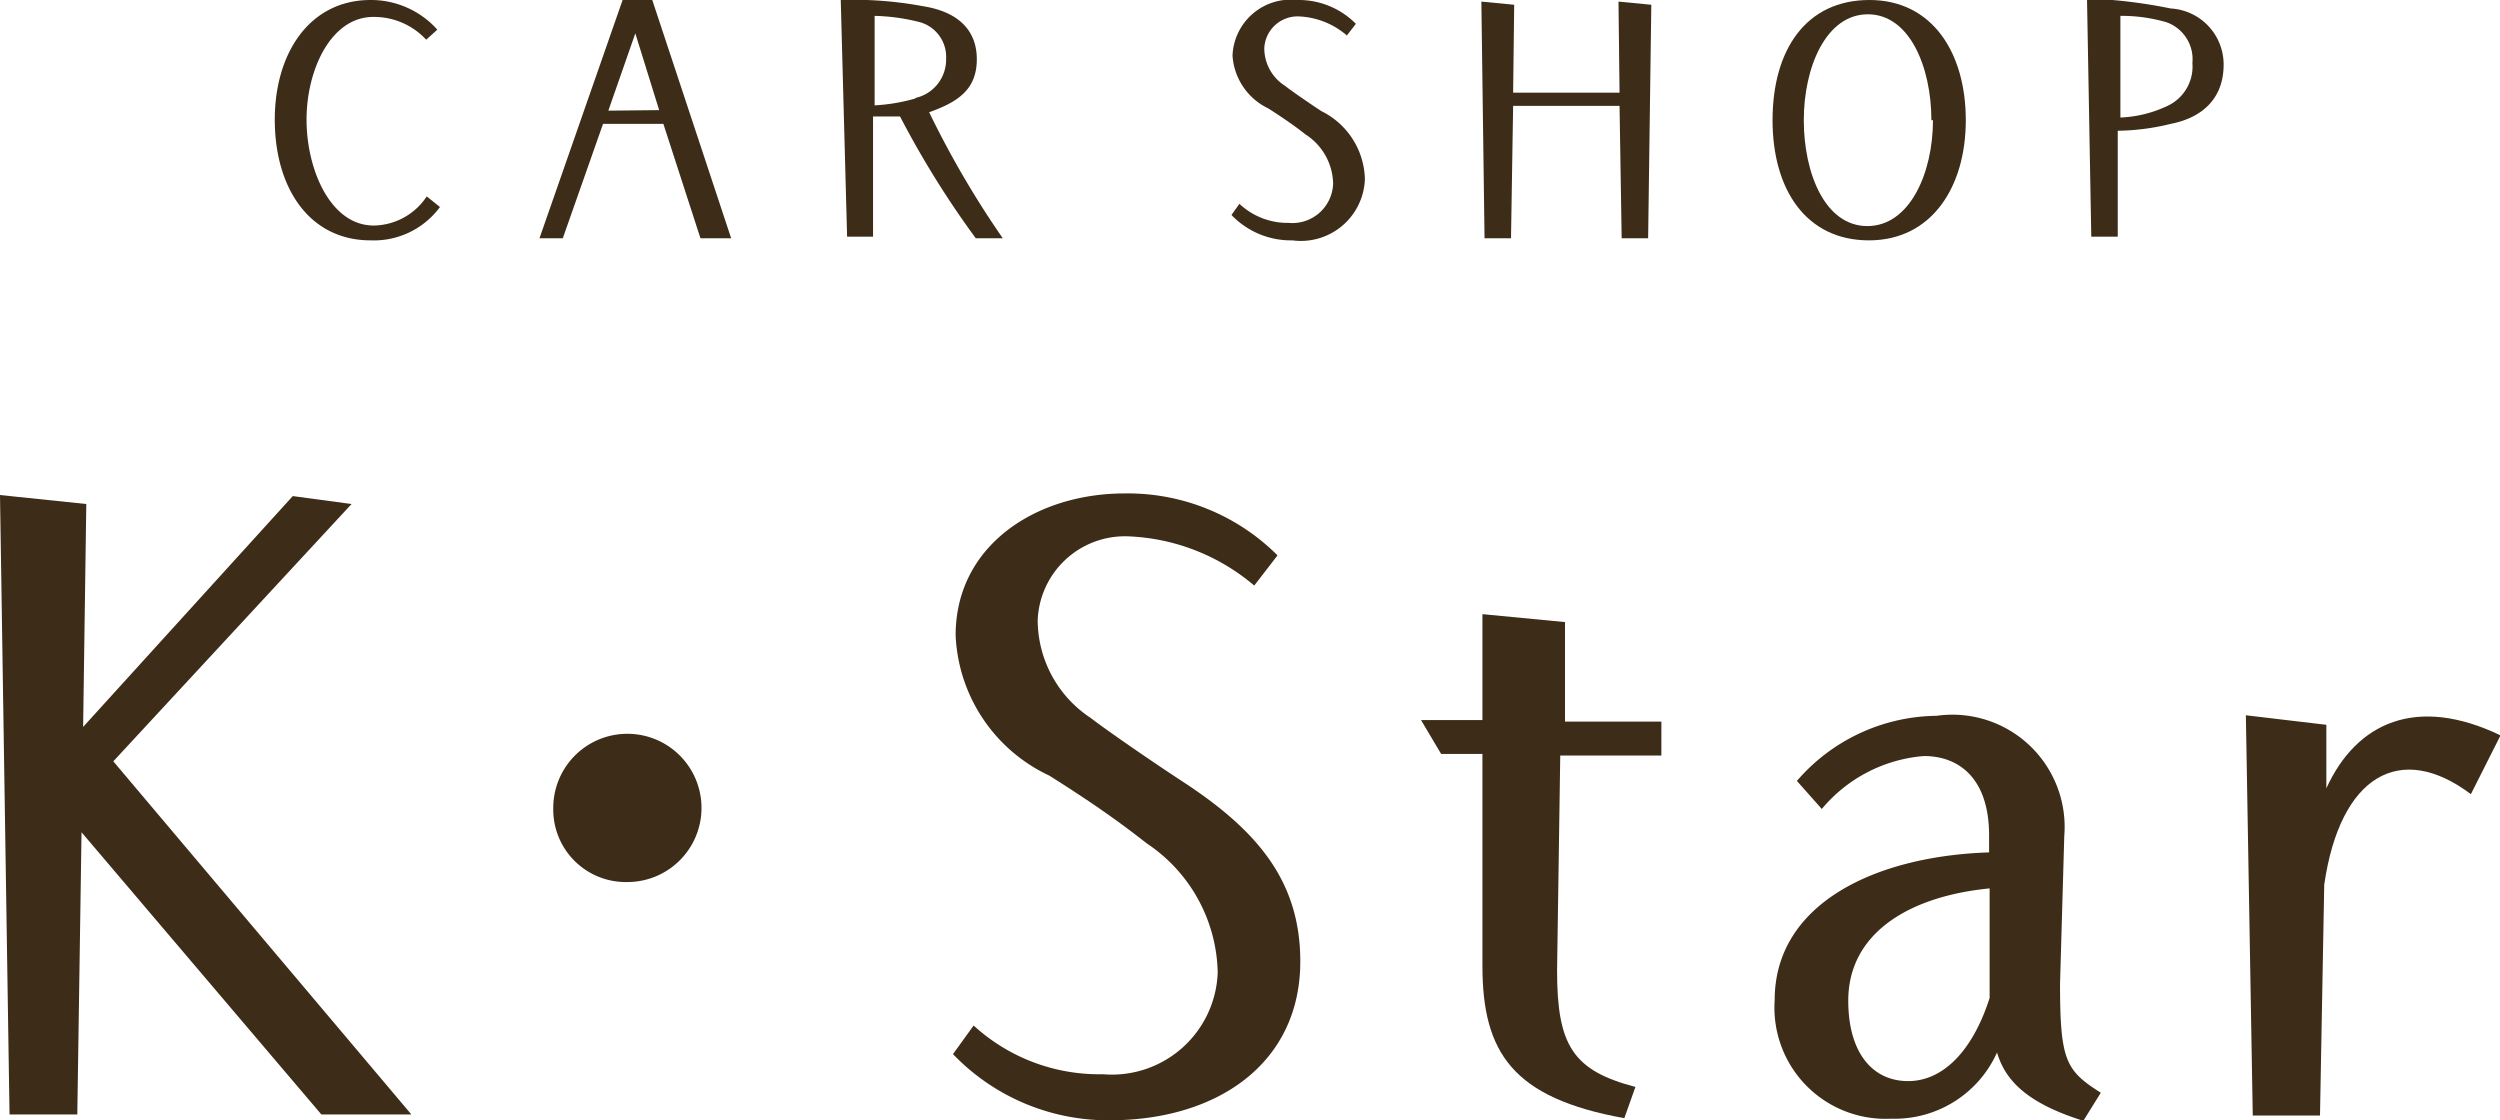
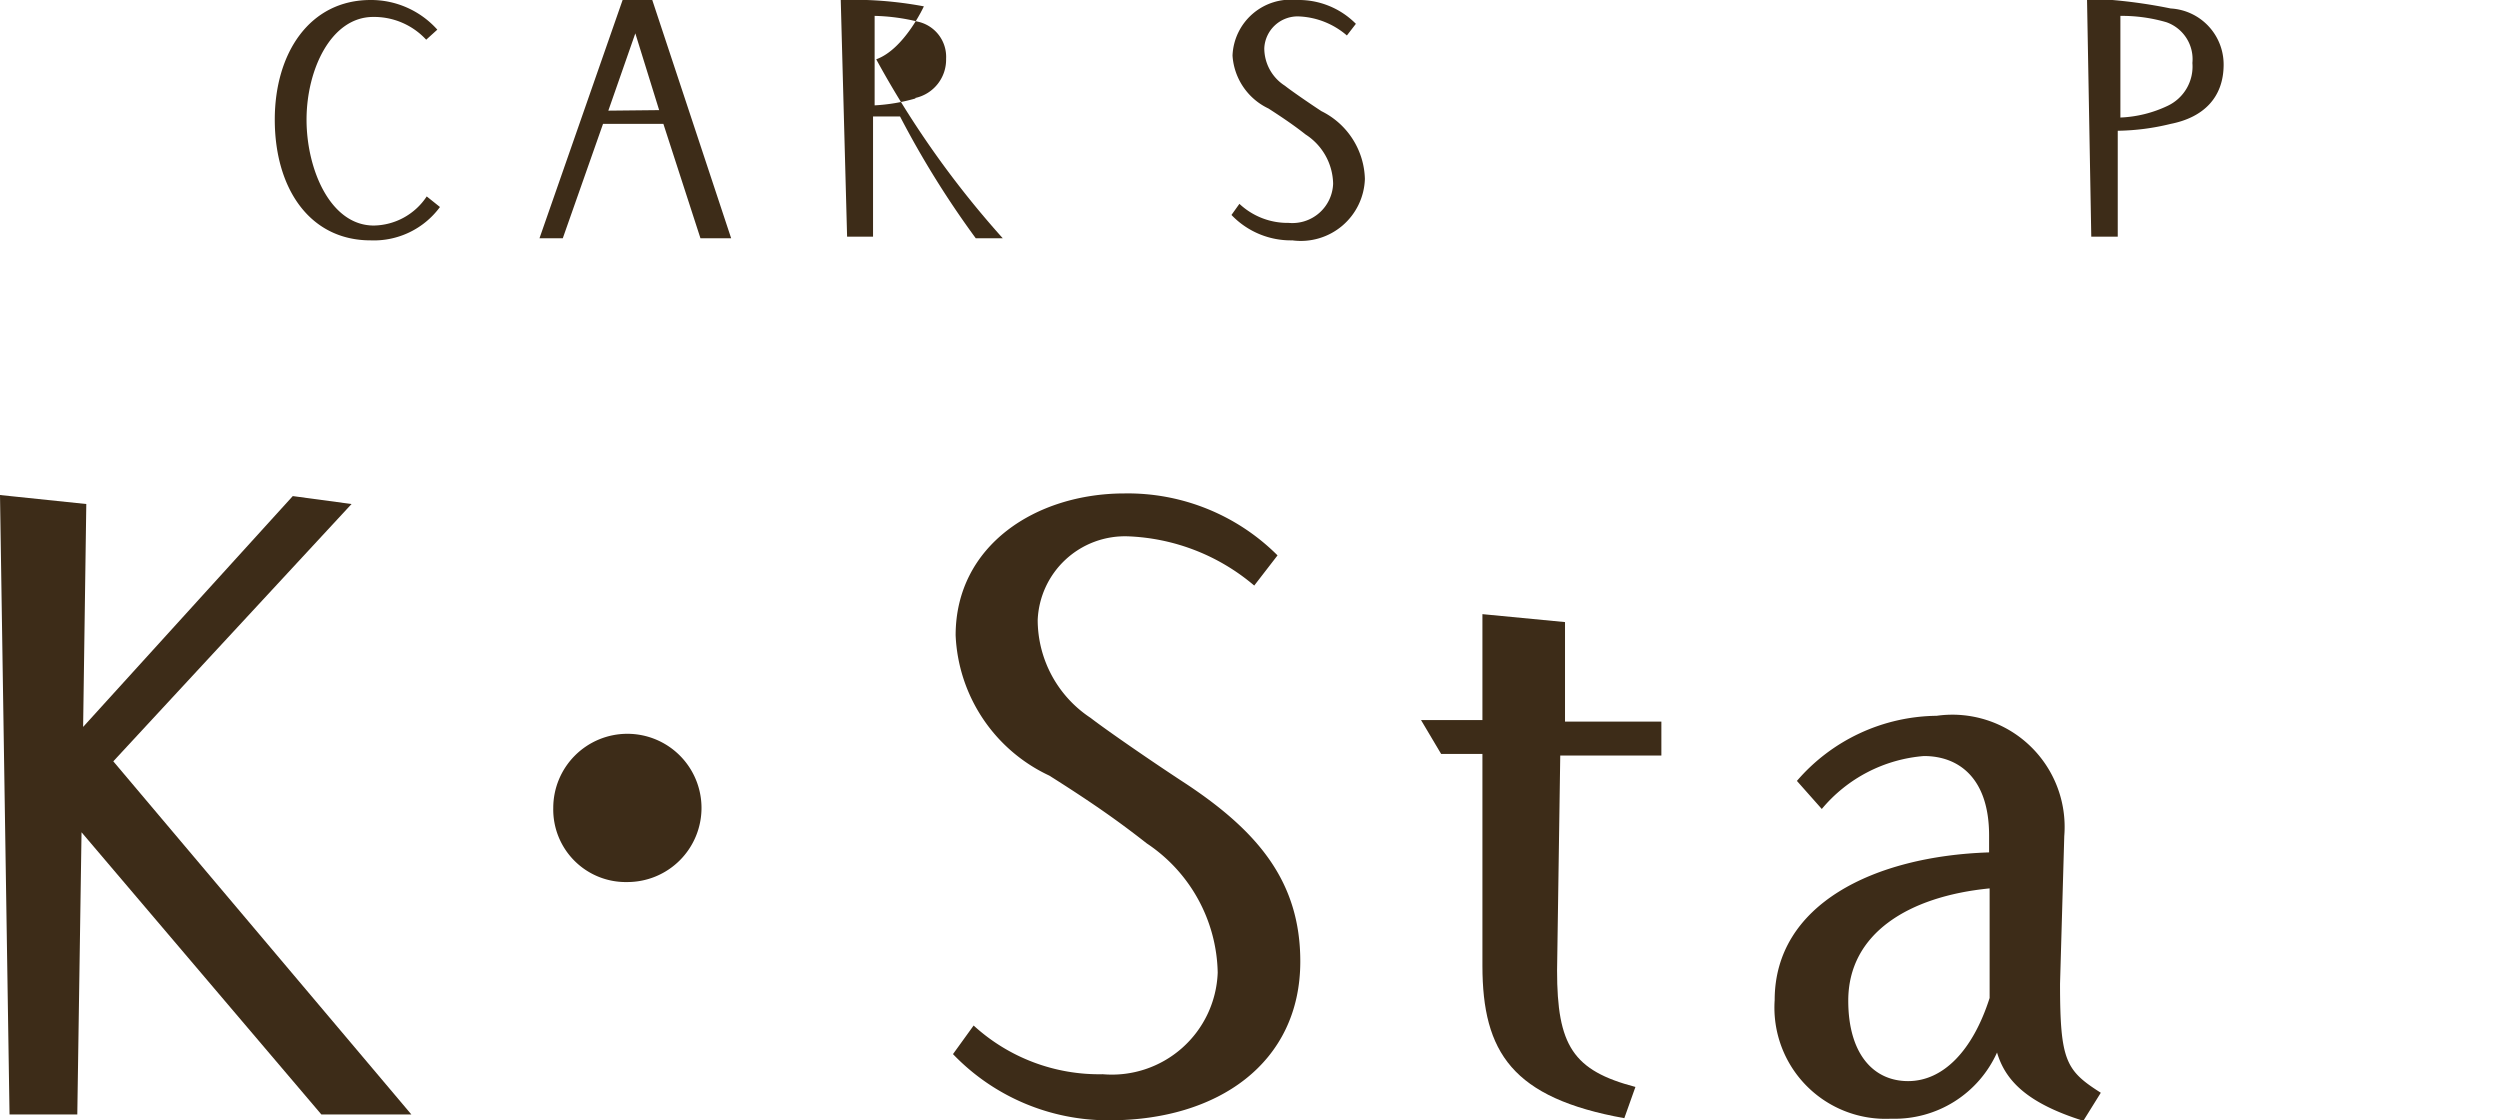
<svg xmlns="http://www.w3.org/2000/svg" id="レイヤー_1" data-name="レイヤー 1" viewBox="0 0 47.22 21.16">
  <defs>
    <style>.cls-1{fill:#3d2c18;}</style>
  </defs>
  <title>logo</title>
  <path class="cls-1" d="M5.19,2.26C5.19,1,5.85,0,7,0A1.68,1.68,0,0,1,8.26.56L8.05.75a1.34,1.34,0,0,0-1-.43c-.8,0-1.26,1-1.26,1.94s.45,2,1.27,2a1.22,1.22,0,0,0,1-.55l.25.2A1.55,1.55,0,0,1,7,4.54C5.85,4.54,5.19,3.56,5.19,2.26Z" />
  <path class="cls-1" d="M11.76,0h.56L13.81,4.5h-.58l-.7-2.16H11.39L10.63,4.5h-.44Zm.69,2.08L12,.63l-.51,1.46Z" />
-   <path class="cls-1" d="M15.88,0l.49,0a7.29,7.29,0,0,1,1.08.12c.61.1,1,.42,1,1s-.37.81-.9,1A17.84,17.84,0,0,0,18.94,4.5h-.51A17.63,17.63,0,0,1,17,2.2c-.16,0-.33,0-.51,0l0,2.27H16Zm1.41,1.85a.74.74,0,0,0,.58-.74.68.68,0,0,0-.53-.7A3.75,3.75,0,0,0,16.52.3l0,1.69A3.43,3.43,0,0,0,17.29,1.86Z" />
+   <path class="cls-1" d="M15.88,0l.49,0a7.29,7.29,0,0,1,1.08.12s-.37.81-.9,1A17.84,17.84,0,0,0,18.94,4.5h-.51A17.63,17.63,0,0,1,17,2.2c-.16,0-.33,0-.51,0l0,2.27H16Zm1.41,1.85a.74.74,0,0,0,.58-.74.68.68,0,0,0-.53-.7A3.75,3.75,0,0,0,16.52.3l0,1.69A3.43,3.43,0,0,0,17.29,1.86Z" />
  <path class="cls-1" d="M23.26,4.06l.15-.21a1.33,1.33,0,0,0,.93.36.77.77,0,0,0,.84-.74,1.13,1.13,0,0,0-.52-.93c-.19-.15-.39-.29-.7-.49a1.19,1.19,0,0,1-.68-1A1.1,1.1,0,0,1,24.5,0a1.52,1.52,0,0,1,1.11.45l-.17.22a1.48,1.48,0,0,0-.91-.36.63.63,0,0,0-.65.6.84.84,0,0,0,.39.71c.1.08.43.31.69.48a1.47,1.47,0,0,1,.82,1.28,1.21,1.21,0,0,1-1.37,1.16A1.55,1.55,0,0,1,23.26,4.06Z" />
-   <polygon class="cls-1" points="27.98 0.03 28.6 0.09 28.58 1.75 30.59 1.75 30.57 0.03 31.19 0.09 31.13 4.5 30.63 4.5 30.59 2 28.58 2 28.54 4.5 28.04 4.5 27.98 0.03" />
-   <path class="cls-1" d="M33.48,2.27C33.48.93,34.12,0,35.31,0s1.82,1,1.82,2.27-.65,2.27-1.83,2.27S33.48,3.59,33.48,2.27Zm3,0c0-1-.41-2-1.2-2s-1.21,1-1.21,2,.4,2,1.2,2S36.51,3.27,36.51,2.27Z" />
  <path class="cls-1" d="M39.42,0l.48,0A9.66,9.66,0,0,1,41,.16a1.06,1.06,0,0,1,1,1.06c0,.63-.39,1-1,1.12a4.43,4.43,0,0,1-1,.13l0,2h-.5Zm1.52,2a.82.82,0,0,0,.47-.81.74.74,0,0,0-.49-.77A3,3,0,0,0,40.05.3l0,1.92A2.29,2.29,0,0,0,40.94,2Z" />
  <polygon class="cls-1" points="0 9.35 1.63 9.52 1.57 13.73 5.53 9.37 6.64 9.52 2.14 14.38 7.77 21.05 6.07 21.05 1.54 15.72 1.46 21.05 0.18 21.05 0 9.35" />
  <path class="cls-1" d="M10.45,15.26a1.4,1.4,0,1,1,1.4,1.4A1.37,1.37,0,0,1,10.45,15.26Z" />
  <path class="cls-1" d="M18,19.91l.39-.54a3.51,3.51,0,0,0,2.44.92A2,2,0,0,0,23,18.37a3,3,0,0,0-1.34-2.44c-.51-.4-1-.75-1.84-1.28A3.07,3.07,0,0,1,18.05,12c0-1.7,1.52-2.68,3.19-2.68a4,4,0,0,1,2.89,1.17l-.44.57a3.91,3.91,0,0,0-2.39-.93,1.65,1.65,0,0,0-1.7,1.58,2.22,2.22,0,0,0,1,1.85c.27.21,1.15.82,1.81,1.25,1.37.91,2.15,1.86,2.15,3.35,0,1.92-1.56,3-3.6,3A4.06,4.06,0,0,1,18,19.91Z" />
  <path class="cls-1" d="M28,18.24l0-4h-.78l-.38-.64H28l0-2,1.56.15,0,1.88h1.82v.64H29.47l-.06,4.06c0,1.42.3,1.89,1.48,2.2l-.21.59C28.57,20.74,28,19.88,28,18.24Z" />
  <path class="cls-1" d="M37.72,19.88a2.12,2.12,0,0,1-2,1.25,2.1,2.1,0,0,1-2.2-2.24c0-1.81,1.88-2.72,4.05-2.79v-.32c0-1.08-.57-1.5-1.23-1.5a2.8,2.8,0,0,0-1.93,1l-.47-.53a3.53,3.53,0,0,1,2.64-1.23,2.12,2.12,0,0,1,2.41,2.27l-.08,2.79c0,1.46.11,1.64.77,2.06l-.33.53C38.3,20.84,37.88,20.42,37.72,19.88Zm-.14-1,0-2.1c-1.53.15-2.67.85-2.67,2.12,0,1,.47,1.52,1.13,1.52S37.26,19.85,37.58,18.85Z" />
-   <path class="cls-1" d="M42.42,13.51l1.52.18v1.2c.57-1.25,1.71-1.76,3.29-1L46.67,15c-1.33-1-2.47-.36-2.77,1.71l-.08,4.36H42.55Z" />
</svg>